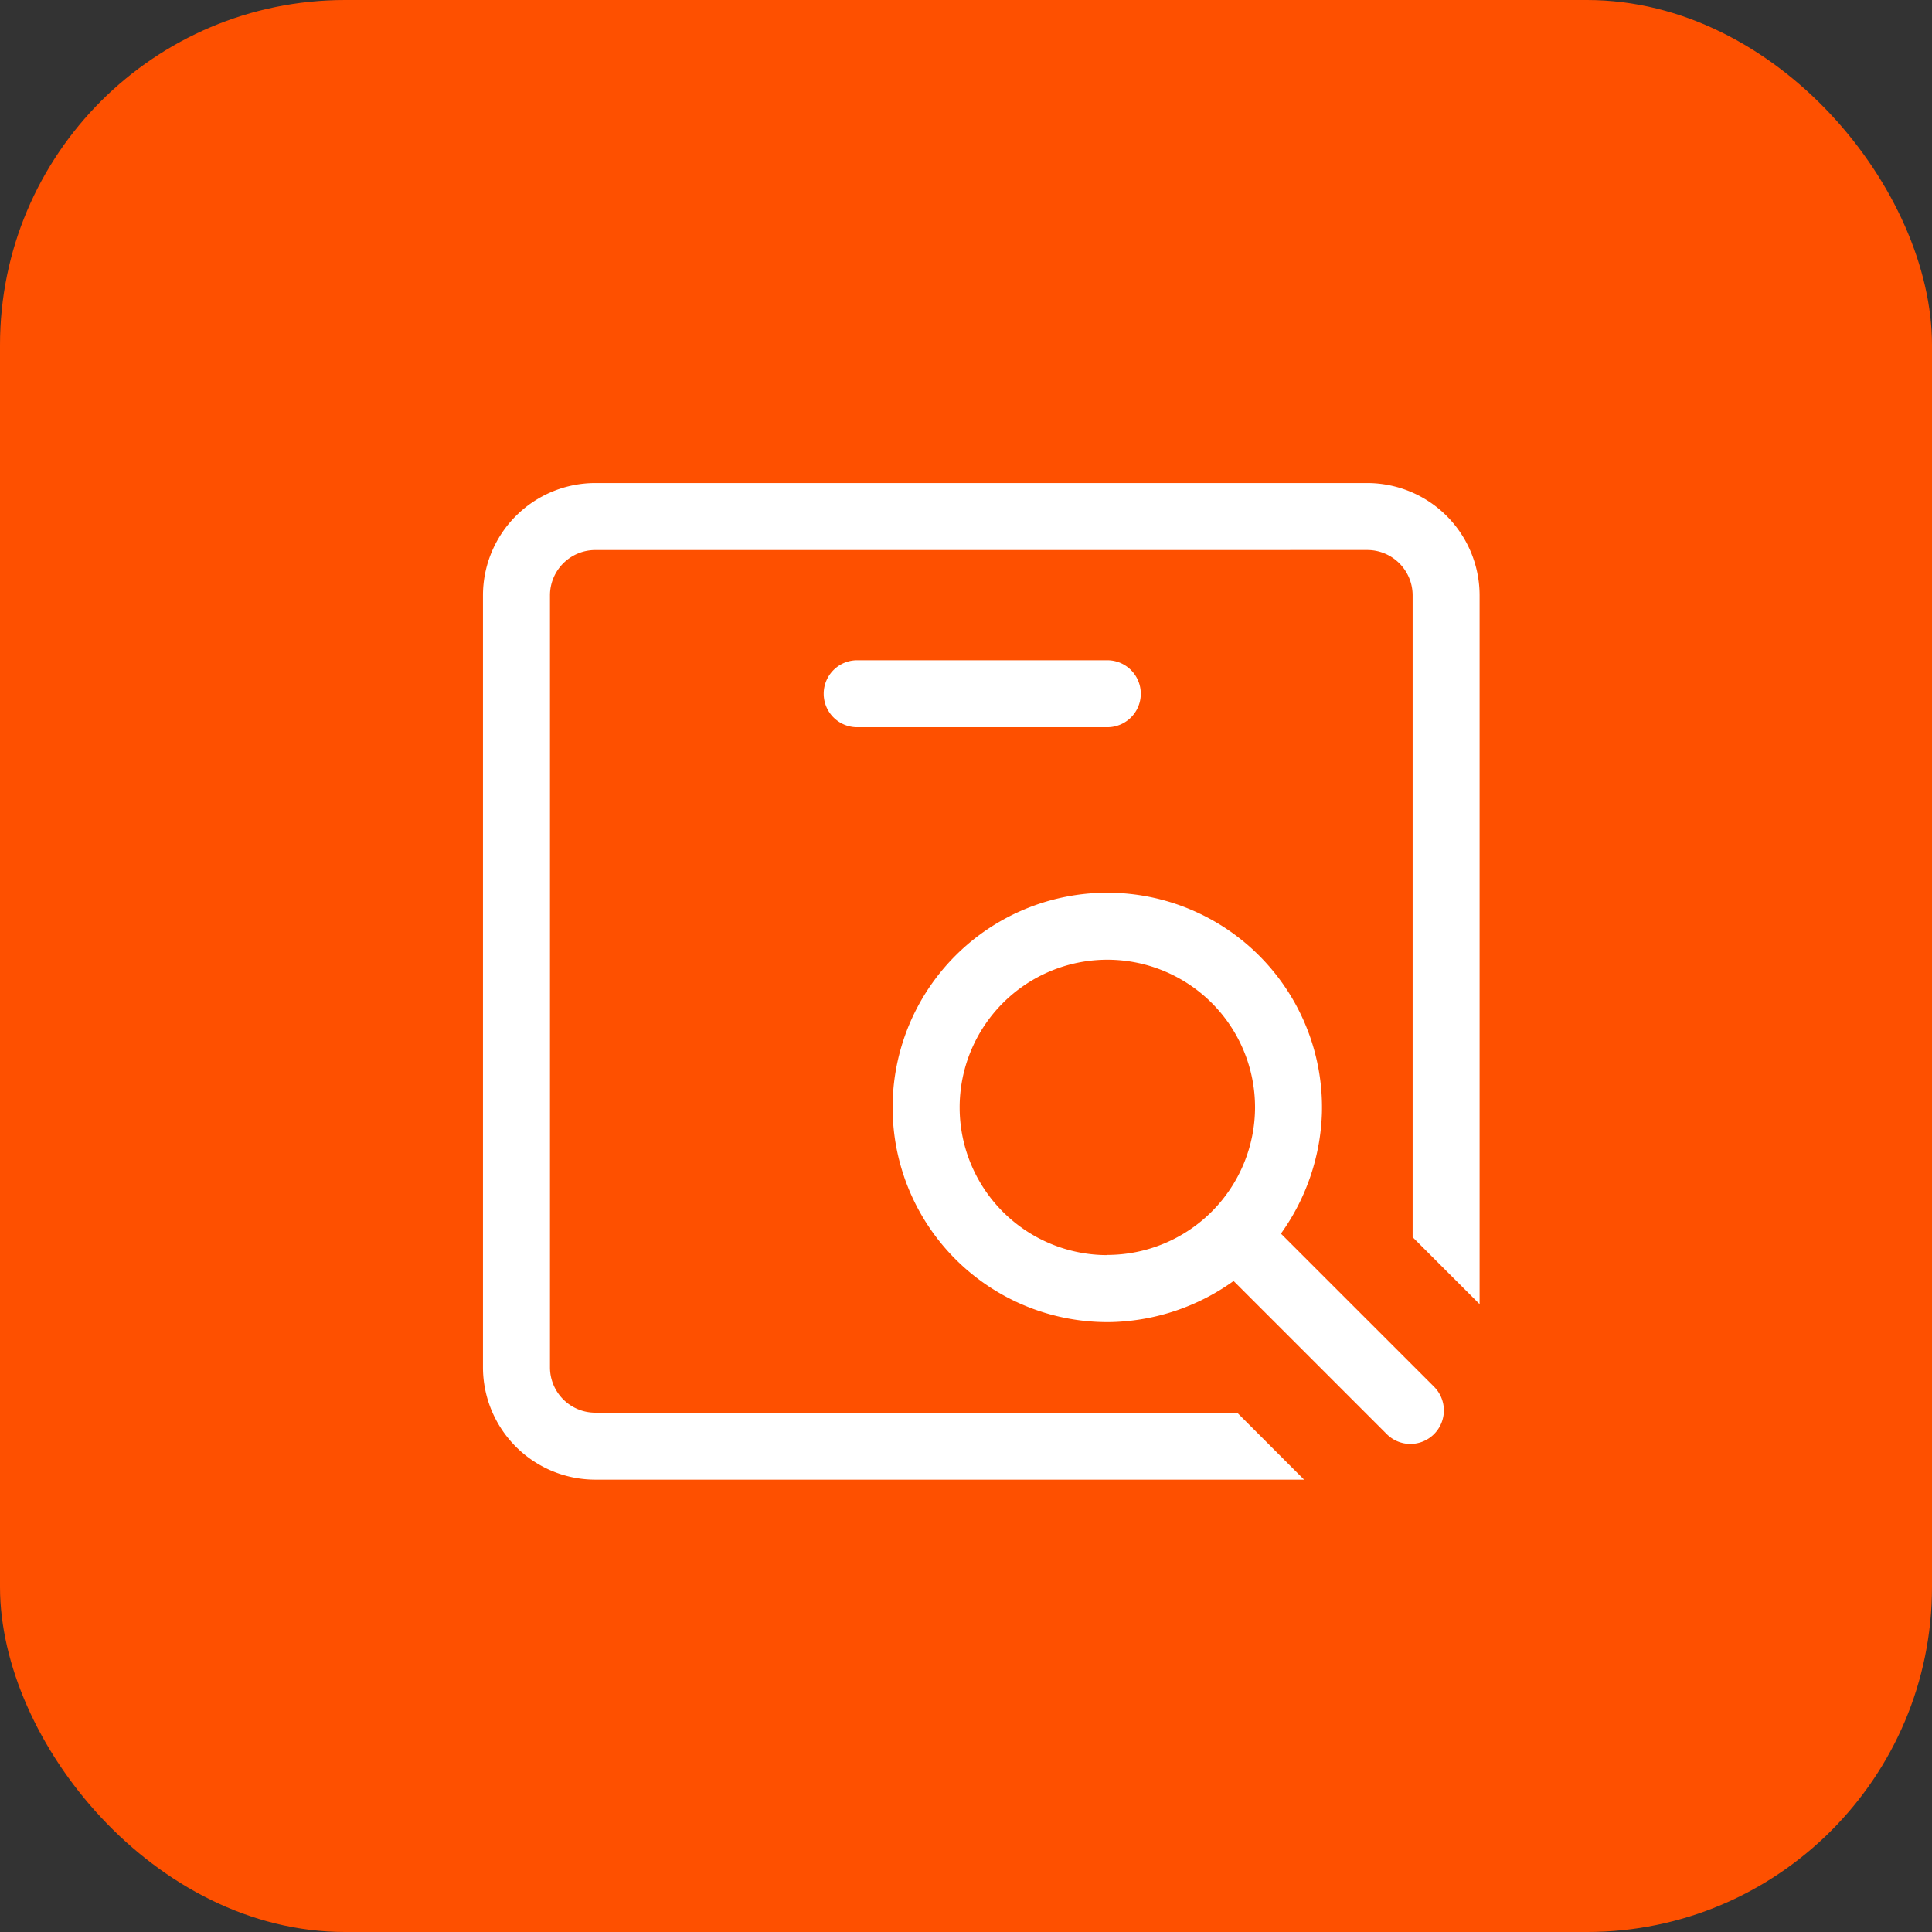
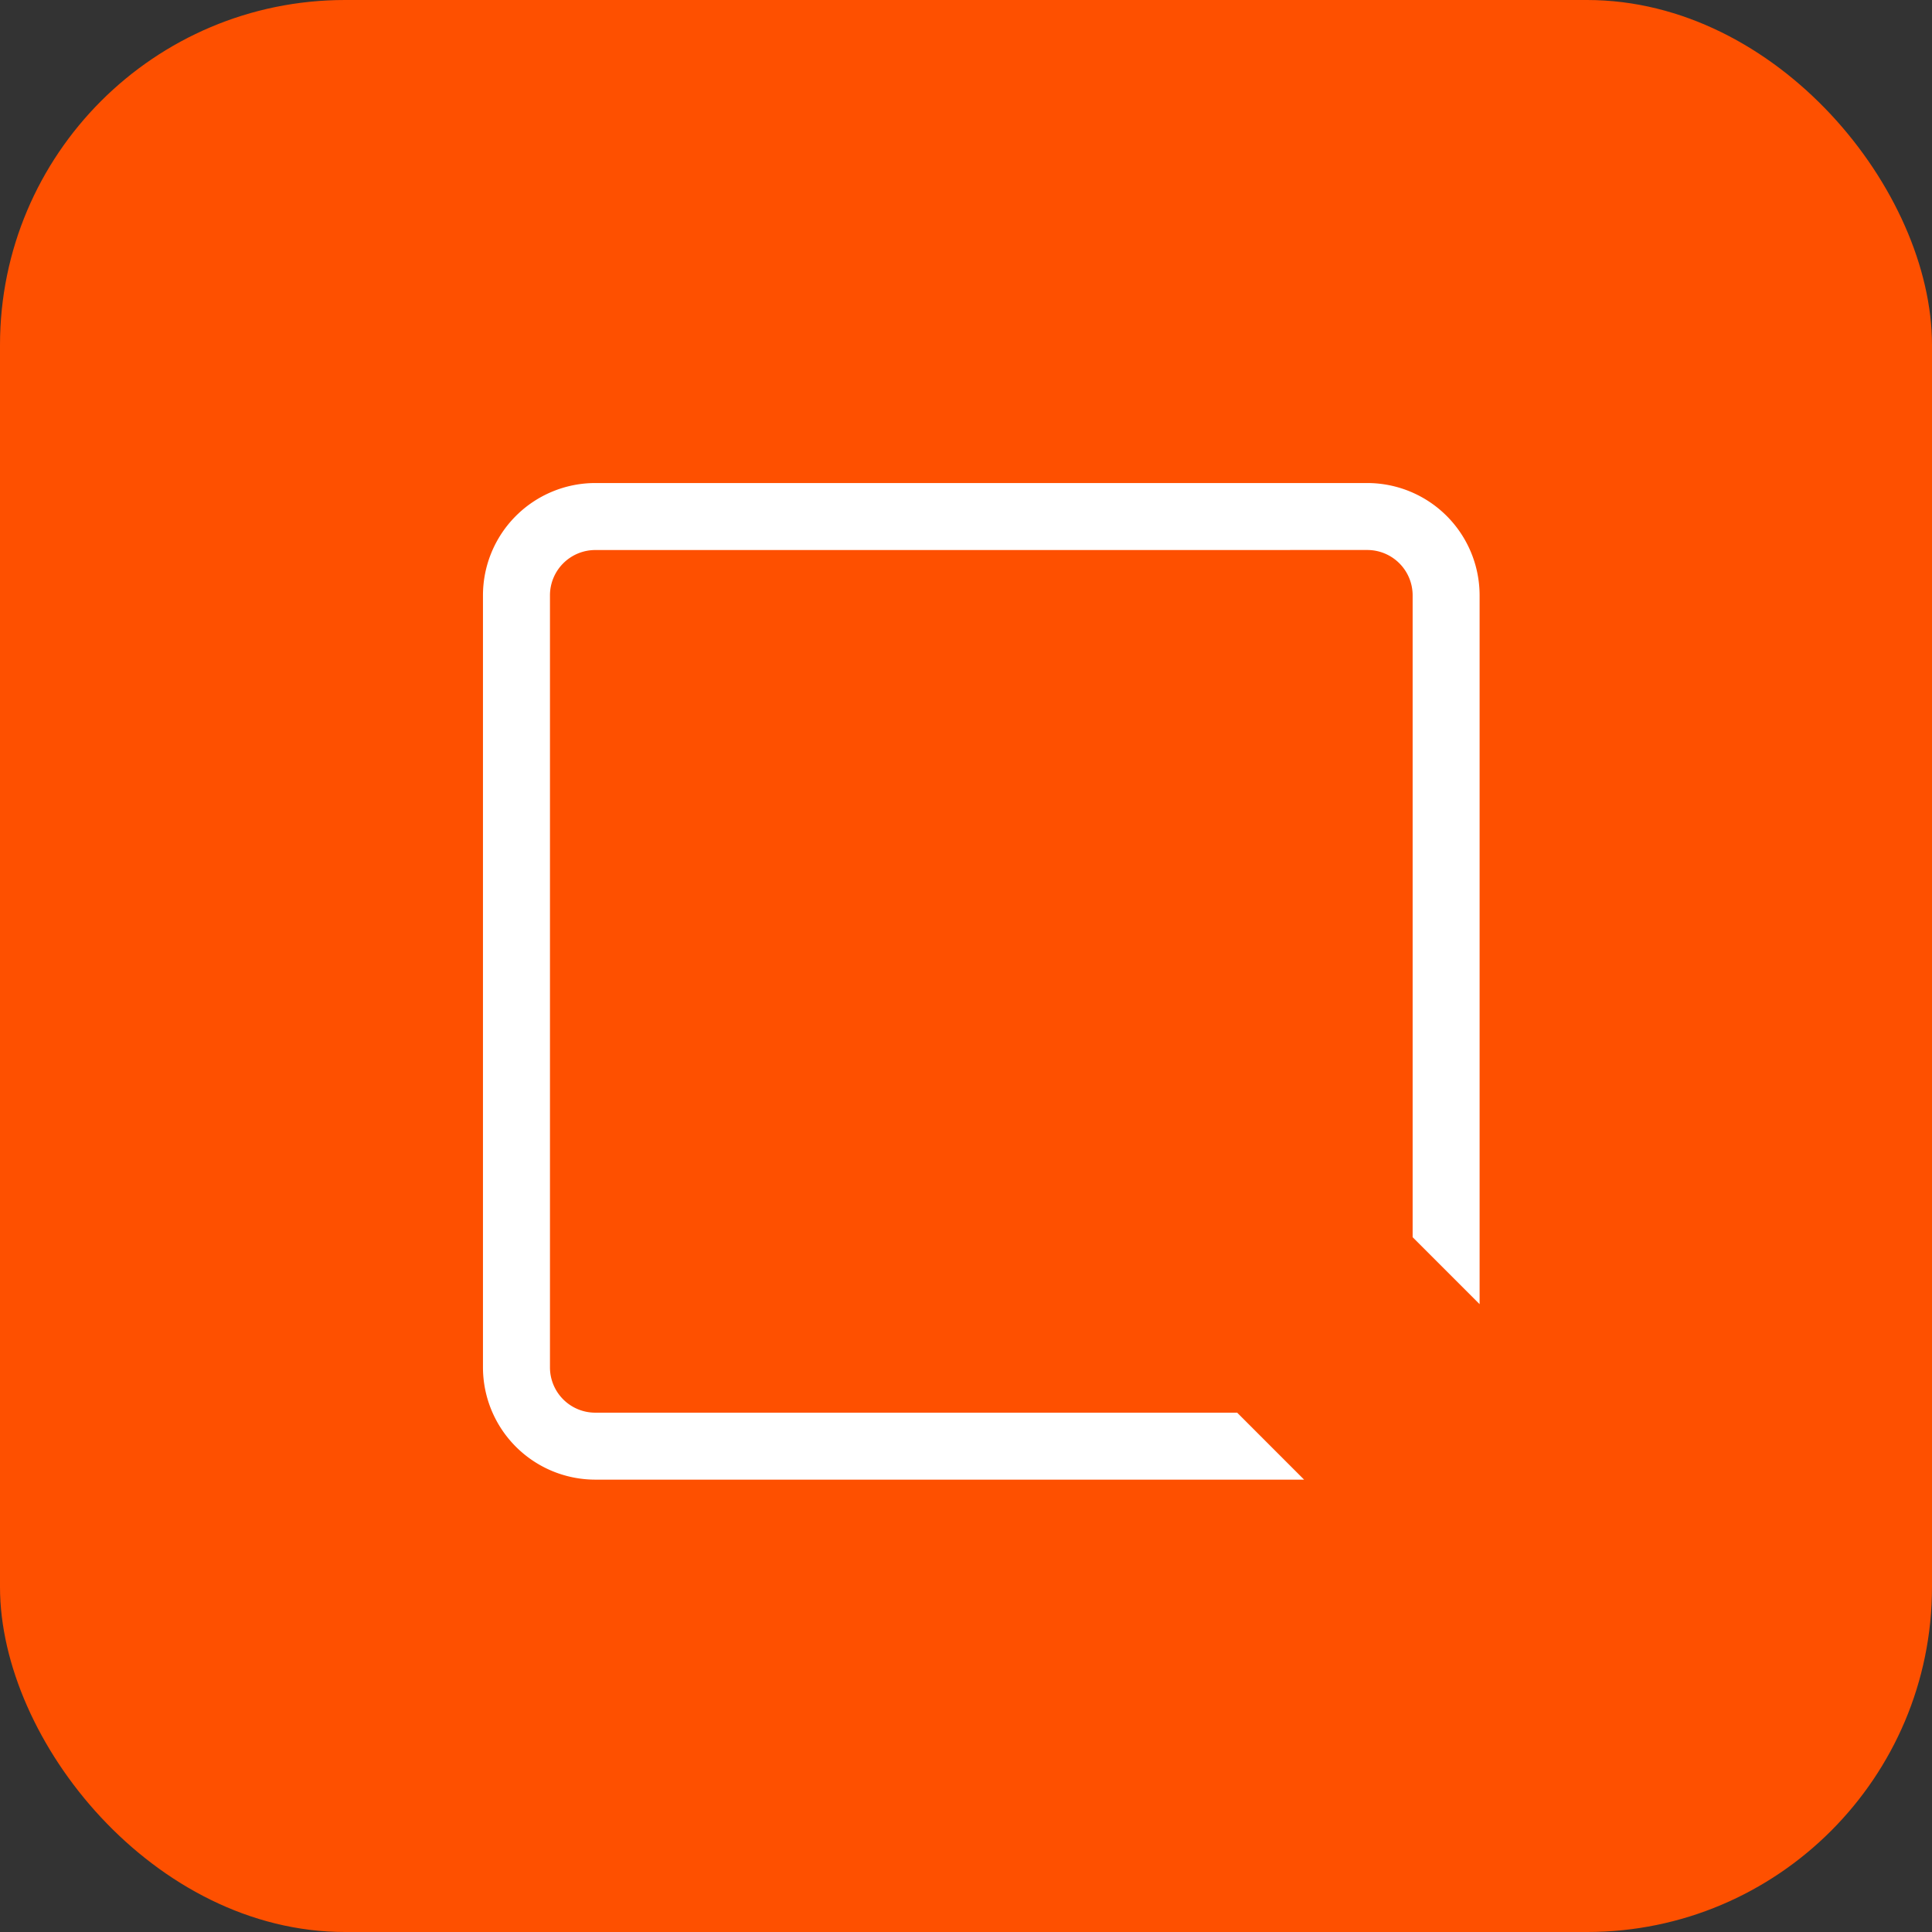
<svg xmlns="http://www.w3.org/2000/svg" width="56" height="56" viewBox="0 0 56 56">
  <rect x="0" y="0" width="56" height="56" fill="#333333" stroke="none" />
  <g id="Group_15515" data-name="Group 15515" transform="translate(-701 -992)">
    <rect id="Rounded_Rectangle_5_copy_11" data-name="Rounded Rectangle 5 copy 11" width="56" height="56" rx="10" transform="translate(701 992)" fill="#fe5000" />
    <g id="Group_828" data-name="Group 828" transform="translate(-5490.285 -5871)">
-       <path id="Path_1661" data-name="Path 1661" d="M6386.505,6967h-7.25a.97.97,0,0,0,0,1.941h7.25a.97.97,0,0,0,0-1.941Z" transform="translate(-163.124 -84.862)" fill="#fff" />
      <path id="Path_1662" data-name="Path 1662" d="M6230.918,6878.942a1.315,1.315,0,0,1,1.313,1.313v18.606l1.941,1.941v-20.547a3.258,3.258,0,0,0-3.254-3.254h-22.38a3.257,3.257,0,0,0-3.254,3.254v22.38a3.257,3.257,0,0,0,3.254,3.253h20.547l-1.94-1.941h-18.607a1.313,1.313,0,0,1-1.312-1.312v-22.38a1.314,1.314,0,0,1,1.313-1.312Z" fill="#fff" />
-       <path id="Path_1663" data-name="Path 1663" d="M6423.234,7096.322l4.371,4.371a.968.968,0,0,0,1.372,0h0a.97.97,0,0,0,0-1.372l-4.438-4.438.042-.061a6.33,6.33,0,0,0,1.146-3.444,6.223,6.223,0,1,0-6.065,6.067,6.335,6.335,0,0,0,3.444-1.147l.06-.042Zm-3.727-.817a4.281,4.281,0,1,1,4.281-4.282A4.287,4.287,0,0,1,6419.507,7095.5Z" transform="translate(-196.125 -196.125)" fill="#fff" />
    </g>
  </g>
</svg>